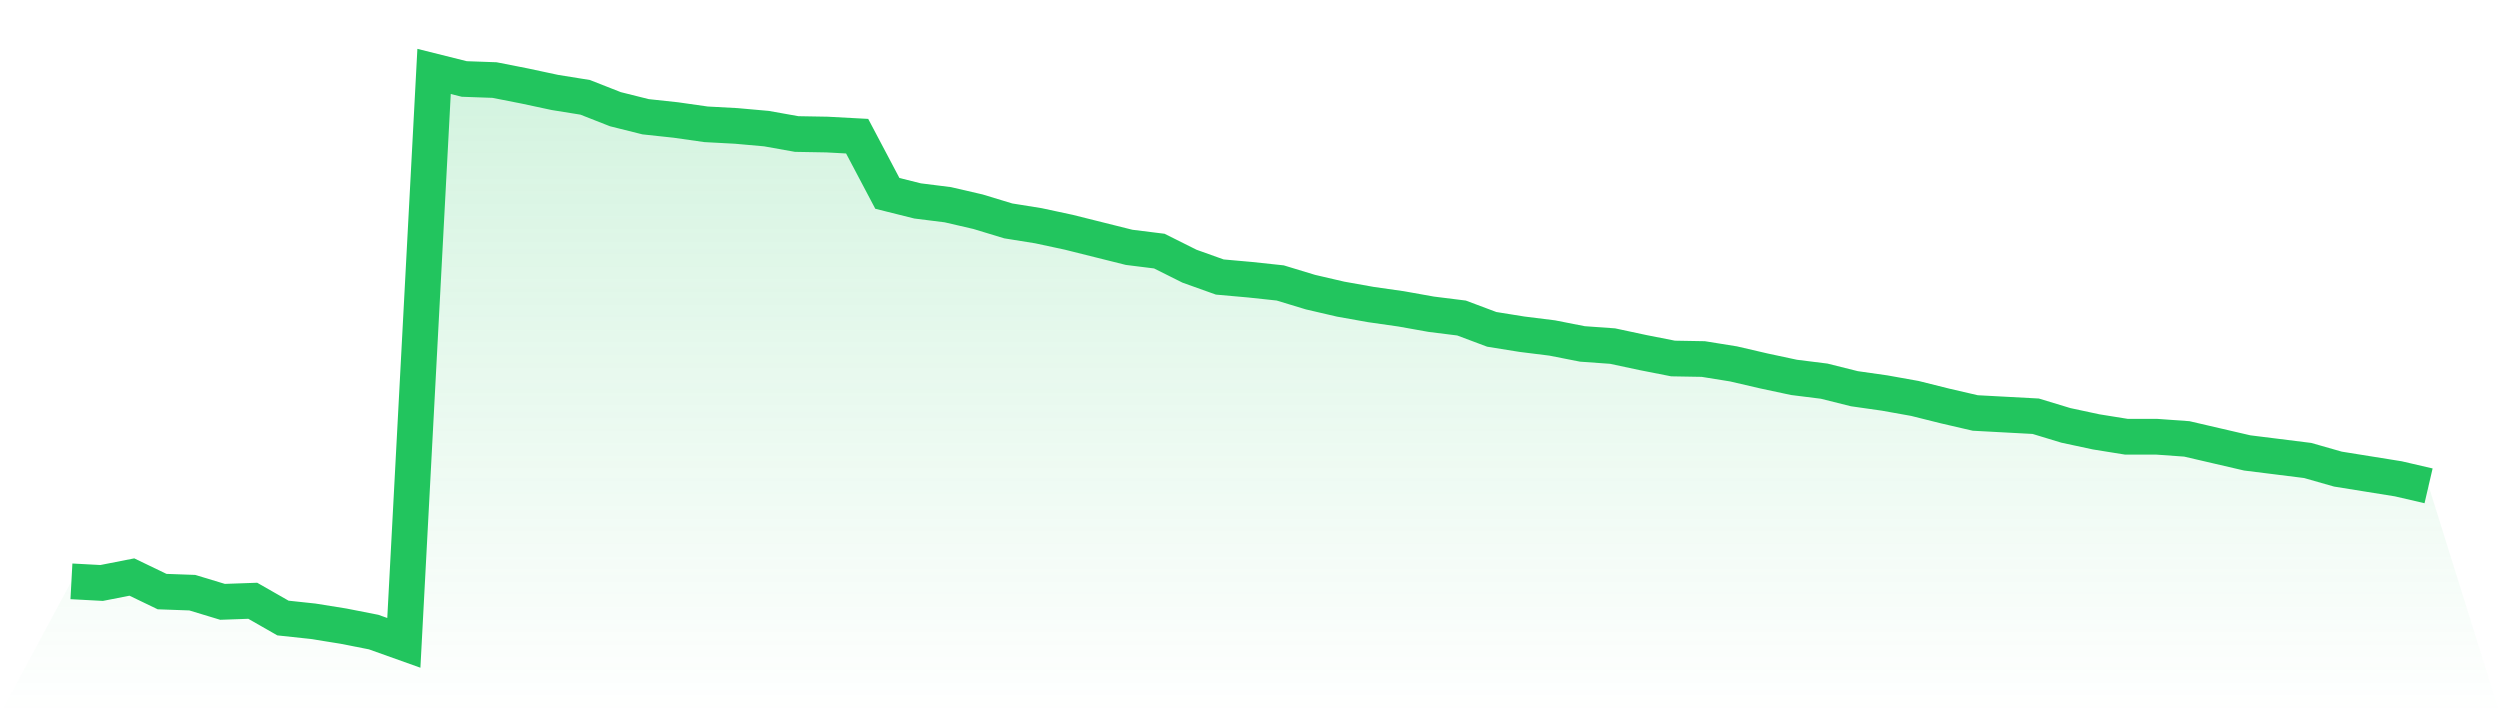
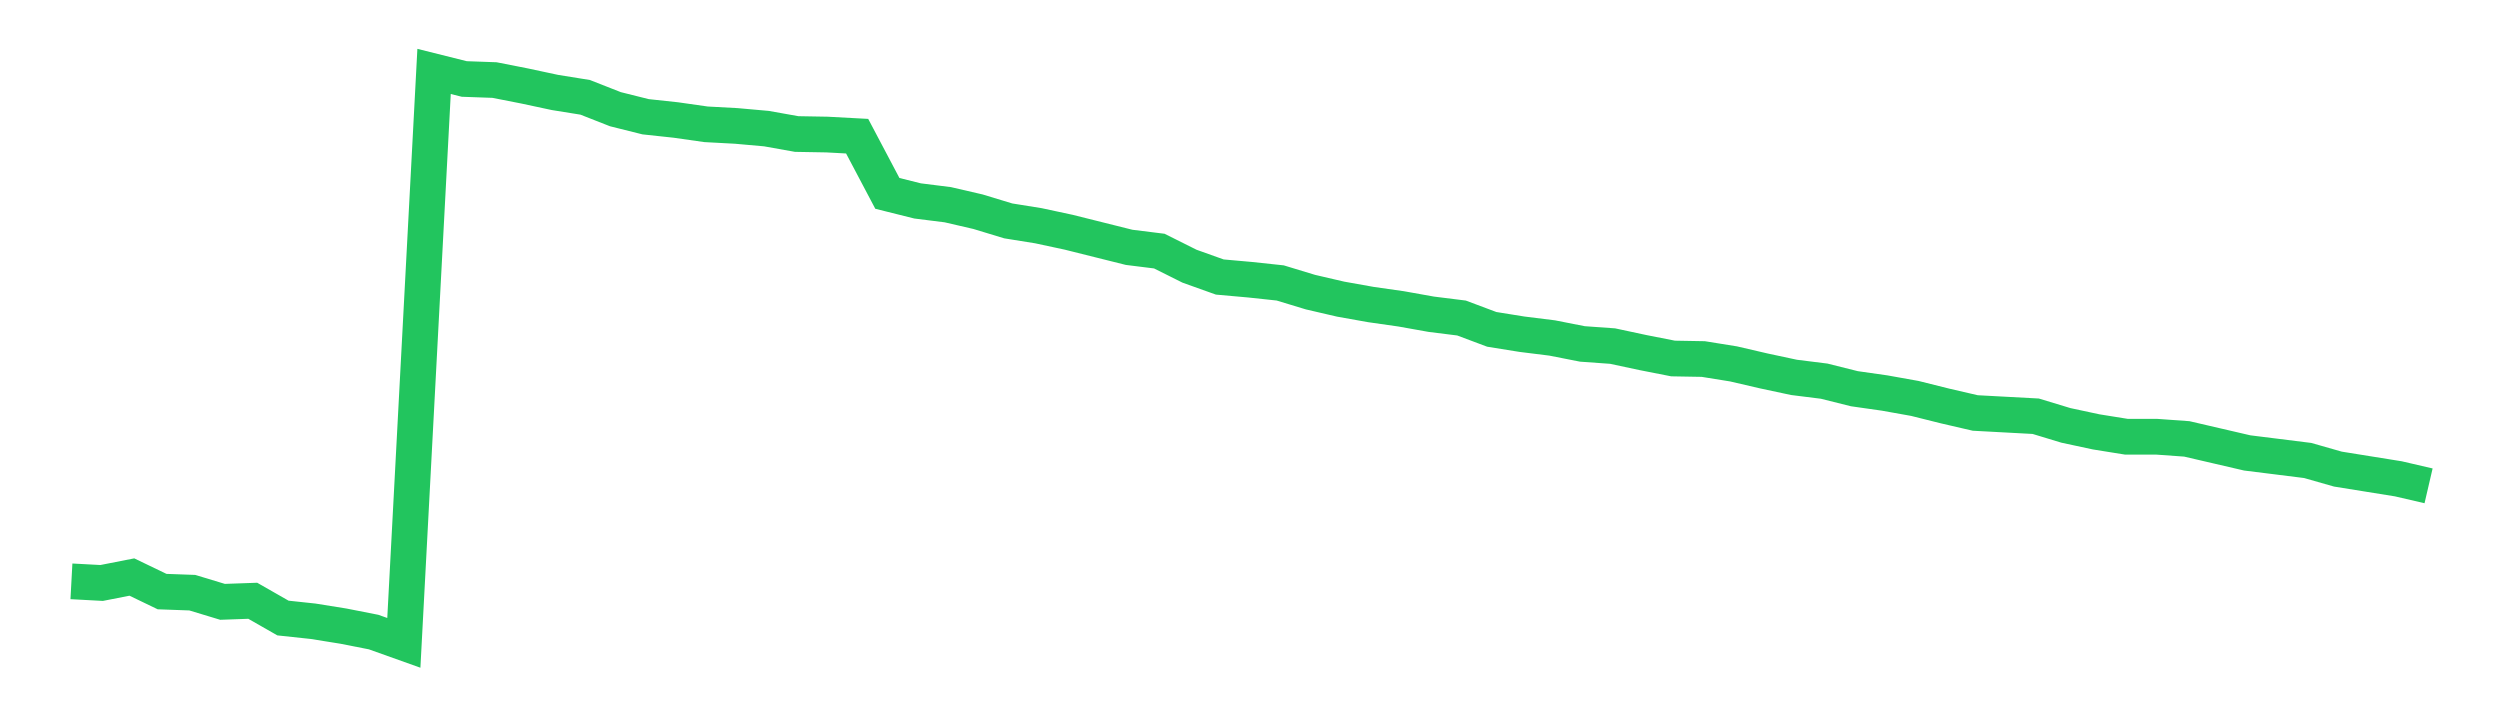
<svg xmlns="http://www.w3.org/2000/svg" viewBox="0 0 140 40">
  <defs>
    <linearGradient id="gradient" x1="0" x2="0" y1="0" y2="1">
      <stop offset="0%" stop-color="#22c55e" stop-opacity="0.2" />
      <stop offset="100%" stop-color="#22c55e" stop-opacity="0" />
    </linearGradient>
  </defs>
-   <path d="M4,32.555 L4,32.555 L5.692,32.646 L7.385,32.314 L9.077,33.129 L10.769,33.19 L12.462,33.703 L14.154,33.643 L15.846,34.61 L17.538,34.791 L19.231,35.063 L20.923,35.396 L22.615,36 L24.308,4 L26,4.423 L27.692,4.483 L29.385,4.816 L31.077,5.178 L32.769,5.45 L34.462,6.115 L36.154,6.538 L37.846,6.72 L39.538,6.961 L41.231,7.052 L42.923,7.203 L44.615,7.505 L46.308,7.535 L48,7.626 L49.692,10.829 L51.385,11.252 L53.077,11.464 L54.769,11.856 L56.462,12.37 L58.154,12.642 L59.846,13.005 L61.538,13.428 L63.231,13.851 L64.923,14.062 L66.615,14.908 L68.308,15.513 L70,15.664 L71.692,15.845 L73.385,16.359 L75.077,16.752 L76.769,17.054 L78.462,17.296 L80.154,17.598 L81.846,17.809 L83.538,18.444 L85.231,18.716 L86.923,18.927 L88.615,19.26 L90.308,19.381 L92,19.743 L93.692,20.076 L95.385,20.106 L97.077,20.378 L98.769,20.771 L100.462,21.133 L102.154,21.345 L103.846,21.768 L105.538,22.009 L107.231,22.312 L108.923,22.735 L110.615,23.127 L112.308,23.218 L114,23.309 L115.692,23.822 L117.385,24.185 L119.077,24.457 L120.769,24.457 L122.462,24.578 L124.154,24.971 L125.846,25.364 L127.538,25.575 L129.231,25.787 L130.923,26.27 L132.615,26.542 L134.308,26.814 L136,27.207 L140,40 L0,40 z" fill="url(#gradient)" />
  <path d="M4,32.555 L4,32.555 L5.692,32.646 L7.385,32.314 L9.077,33.129 L10.769,33.19 L12.462,33.703 L14.154,33.643 L15.846,34.61 L17.538,34.791 L19.231,35.063 L20.923,35.396 L22.615,36 L24.308,4 L26,4.423 L27.692,4.483 L29.385,4.816 L31.077,5.178 L32.769,5.45 L34.462,6.115 L36.154,6.538 L37.846,6.72 L39.538,6.961 L41.231,7.052 L42.923,7.203 L44.615,7.505 L46.308,7.535 L48,7.626 L49.692,10.829 L51.385,11.252 L53.077,11.464 L54.769,11.856 L56.462,12.37 L58.154,12.642 L59.846,13.005 L61.538,13.428 L63.231,13.851 L64.923,14.062 L66.615,14.908 L68.308,15.513 L70,15.664 L71.692,15.845 L73.385,16.359 L75.077,16.752 L76.769,17.054 L78.462,17.296 L80.154,17.598 L81.846,17.809 L83.538,18.444 L85.231,18.716 L86.923,18.927 L88.615,19.26 L90.308,19.381 L92,19.743 L93.692,20.076 L95.385,20.106 L97.077,20.378 L98.769,20.771 L100.462,21.133 L102.154,21.345 L103.846,21.768 L105.538,22.009 L107.231,22.312 L108.923,22.735 L110.615,23.127 L112.308,23.218 L114,23.309 L115.692,23.822 L117.385,24.185 L119.077,24.457 L120.769,24.457 L122.462,24.578 L124.154,24.971 L125.846,25.364 L127.538,25.575 L129.231,25.787 L130.923,26.27 L132.615,26.542 L134.308,26.814 L136,27.207" fill="none" stroke="#22c55e" stroke-width="2" />
</svg>